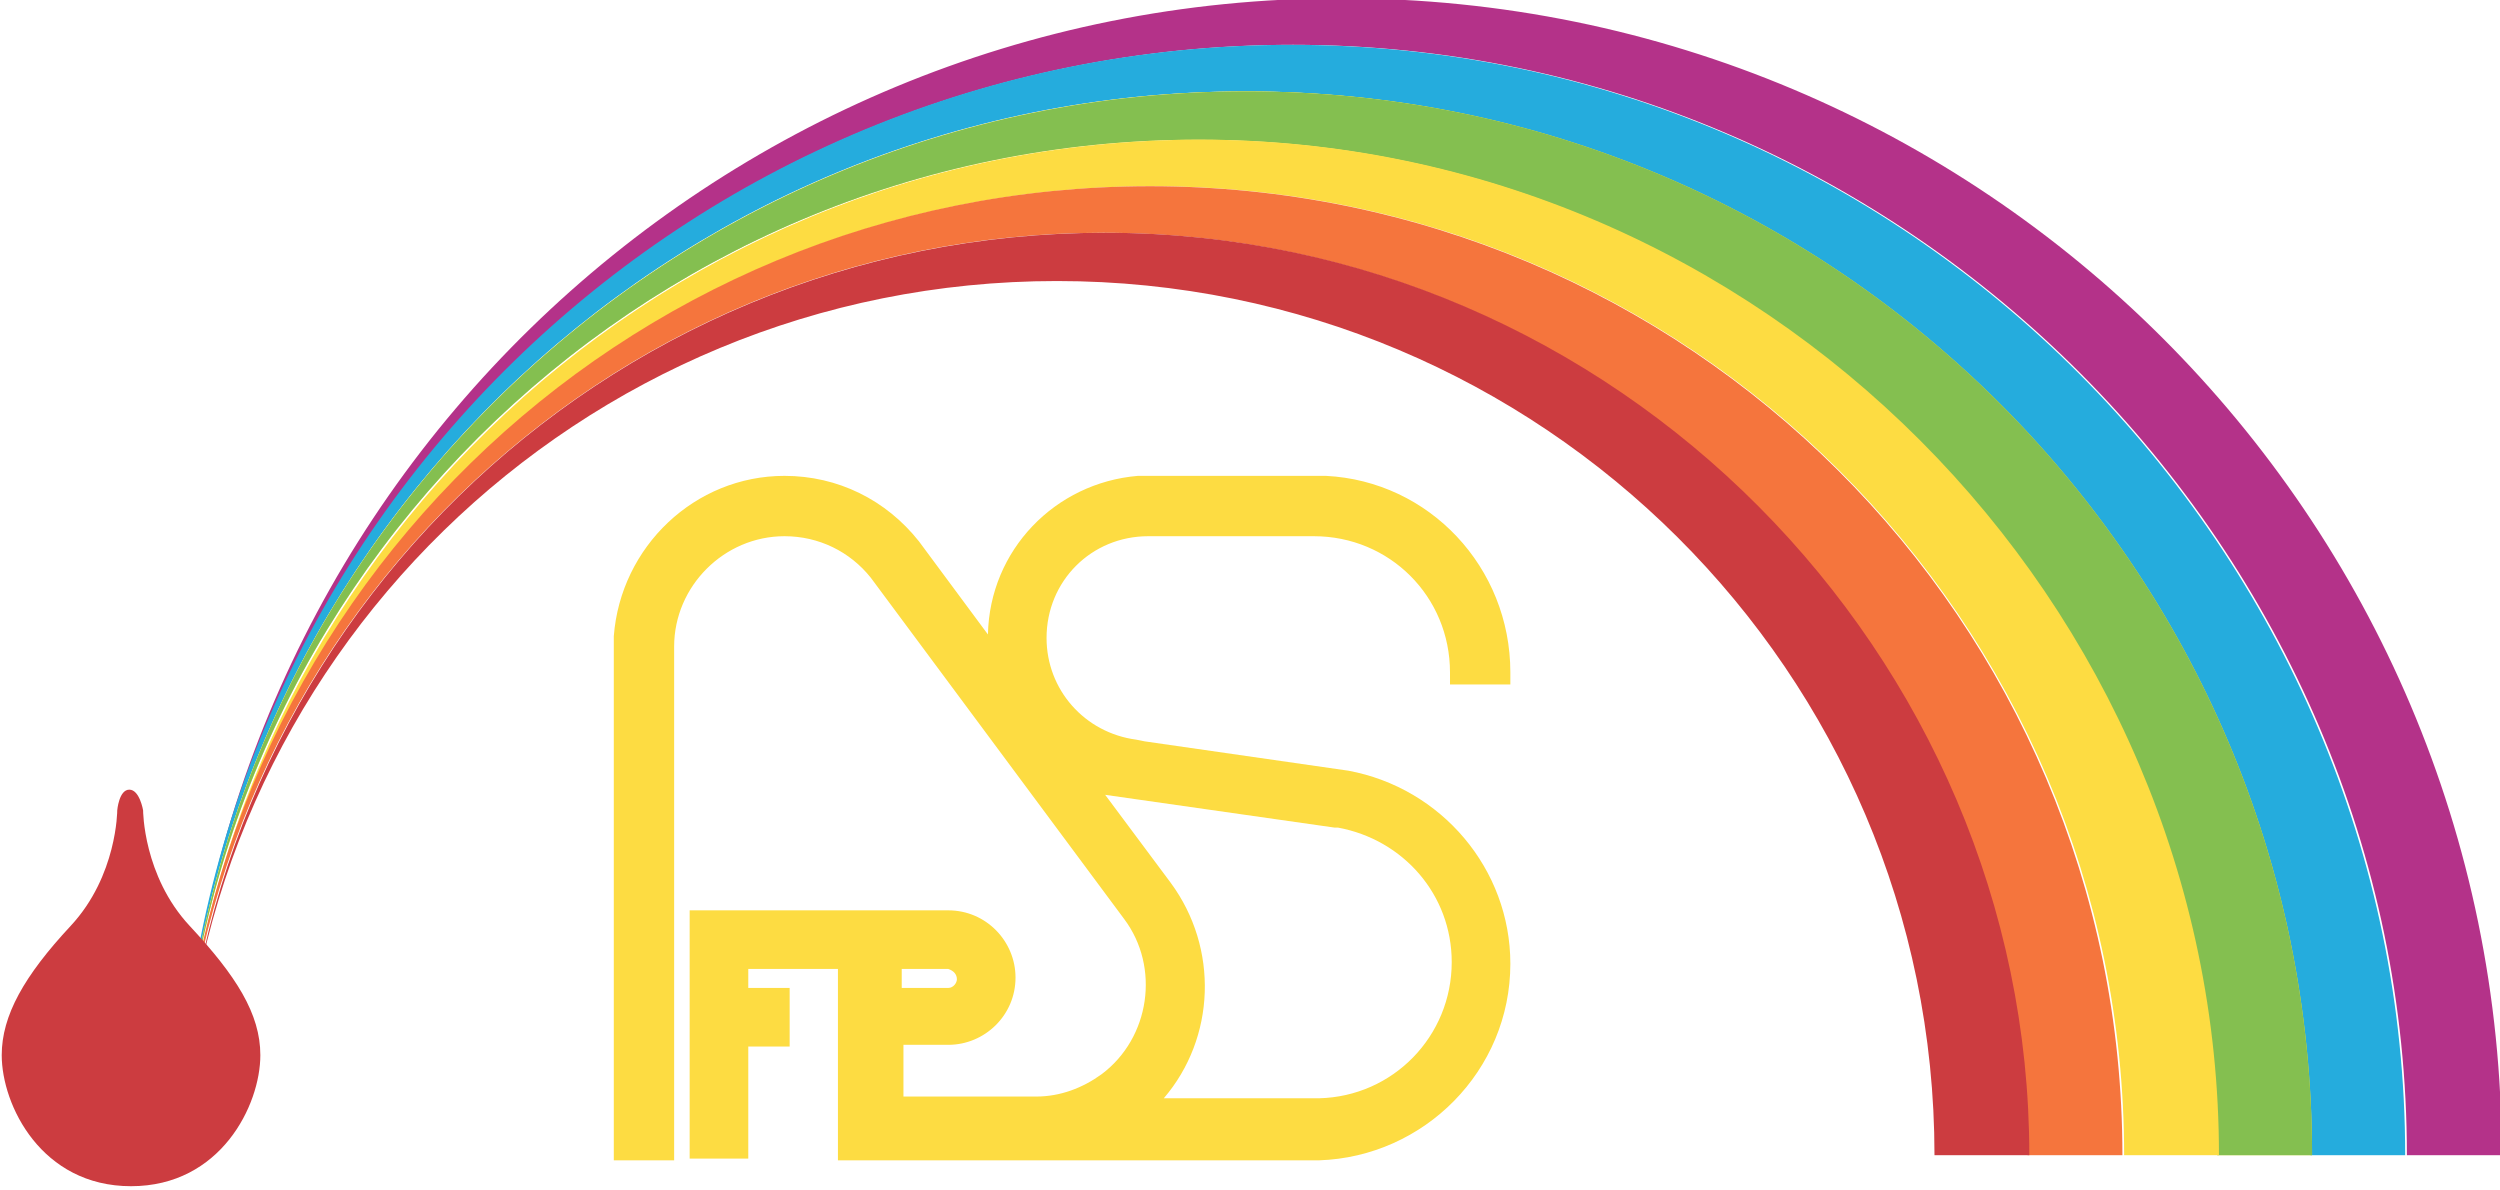
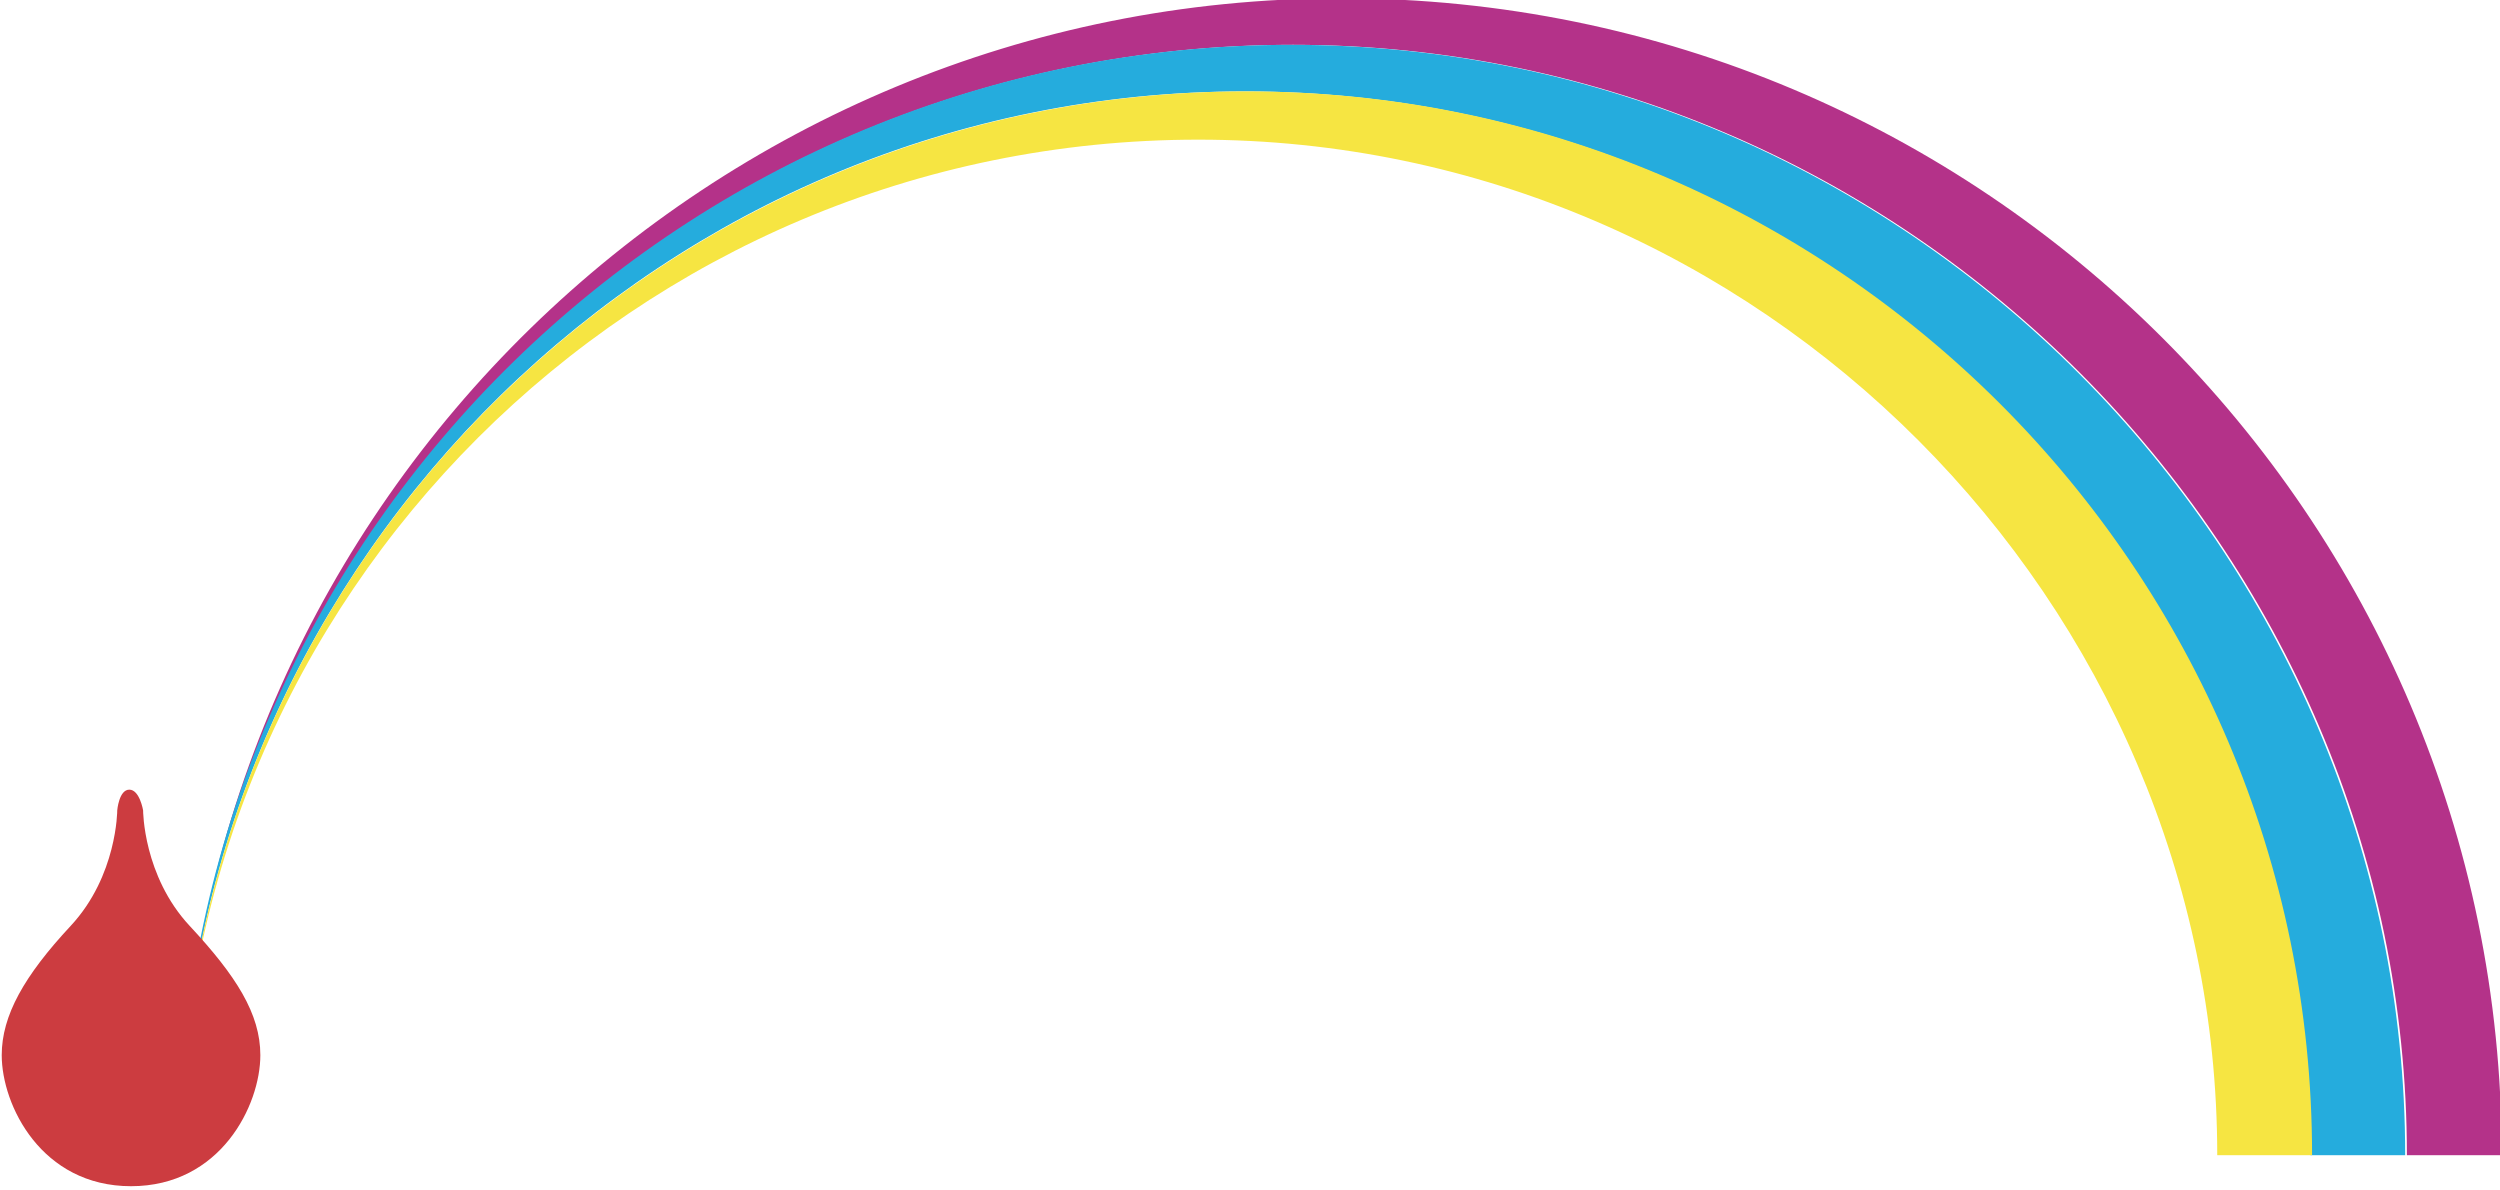
<svg xmlns="http://www.w3.org/2000/svg" version="1.1" id="Livello_1" x="0px" y="0px" viewBox="0 0 145 69" enable-background="new 0 0 145 69" xml:space="preserve">
  <g>
    <path fill="#B43289" d="M75,2.6c35.7,0,64.6,29.4,64.6,64.4h5.5c0-37-30.1-67.1-67.3-67.1c-36.6,0-66.4,29.2-67.3,65.6   C11.3,30.6,39.9,2.6,75,2.6z" />
    <path fill="#25ACDD" d="M72.2,5.3c34.1,0,61.8,27.7,61.8,61.7h5.5c0-35-28.9-64.4-64.6-64.4c-35.1,0-63.7,28-64.5,63   C11.3,32.2,38.6,5.3,72.2,5.3z" />
    <path fill="#F6E542" d="M69.5,8.1c32.6,0,59.1,26.9,59.1,58.9h5.5c0-34-27.7-61.7-61.8-61.7S10.4,33,10.4,67.2   C10.4,34.5,36.9,8.1,69.5,8.1z" />
-     <path fill="#84BF50" d="M69.5,8.1c32.6,0,59.1,26.9,59.1,58.9h5.5c0-34-27.7-61.7-61.8-61.7S10.4,33,10.4,67.2   C10.4,34.5,36.9,8.1,69.5,8.1z" />
-     <path fill="#FDDC42" d="M66.8,10.8c31.1,0,56.4,25.2,56.4,56.2h5.5c0-32-26.5-58.9-59.1-58.9c-32.1,0-58.3,25.7-59.1,57.6   C11.2,35.3,36.1,10.8,66.8,10.8z" />
-     <path fill="#F5753D" d="M64,13.5c29.6,0,53.6,24.5,53.6,53.5h5.5c0-31-25.2-56.2-56.4-56.2c-30.7,0-55.6,24.5-56.3,55   C11.2,36.8,34.9,13.5,64,13.5z" />
-     <path fill="#CC3C40" d="M61.3,16.3c28.1,0,50.9,22.7,50.9,50.7h5.5c0-29-24-53.5-53.6-53.5c-29.2,0-52.9,23.3-53.6,52.3   C11.1,38.4,33.6,16.3,61.3,16.3z" />
    <path fill="#CC3C40" d="M11,53.7C8.3,50.8,8.3,47,8.3,47s-0.2-1.2-0.8-1.2S6.8,47,6.8,47s0,3.8-2.7,6.7s-4,5.2-4,7.5   c0,2.9,2.3,7.6,7.5,7.6s7.5-4.7,7.5-7.6C15.1,58.8,13.7,56.6,11,53.7z" />
-     <path fill="#FDDC42" d="M48.6,67.2v-11h-5.2v1.1h2.4v3.4h-2.4v6.5h-3.4V52.8h15c2.2,0,3.9,1.8,3.9,3.9c0,2.2-1.8,3.9-3.9,3.9h-2.6   v3l7.7,0c1.4,0,2.7-0.5,3.8-1.3c2.8-2.1,3.4-6.2,1.3-9L50.5,33.5c-1.2-1.5-3-2.4-5-2.4c-3.5,0-6.4,2.9-6.4,6.4l0,0.7h0v29.1h-3.5   V36.9h0c0.4-5.2,4.7-9.3,9.9-9.3c3.1,0,5.9,1.4,7.8,3.8l4,5.4c0.1-4.9,3.9-8.8,8.7-9.2v0l0.7,0h10.2v0c6,0.3,10.7,5.3,10.7,11.4   v0.7h-3.5V39c0-4.4-3.5-7.9-7.9-7.9h-0.3l0,0l-9.3,0c-3.3,0-5.9,2.6-5.9,5.9c0,3,2.2,5.5,5.2,5.9l0.5,0.1l0,0l11.8,1.7l0,0   c5.4,1,9.4,5.7,9.4,11.2c0,6.2-5,11.2-11.1,11.4l0,0c0,0-0.2,0-0.3,0H48.6z M76.5,63.7c4.3-0.1,7.7-3.6,7.7-7.9   c0-3.9-2.8-7.1-6.6-7.8l-0.2,0l-13.3-1.9l3.8,5.1c2.8,3.8,2.6,9-0.4,12.5H76.5z M55,57.3c0.3,0,0.5-0.3,0.5-0.5   c0-0.3-0.2-0.5-0.5-0.6l-2.7,0v1.1H55z" />
  </g>
</svg>